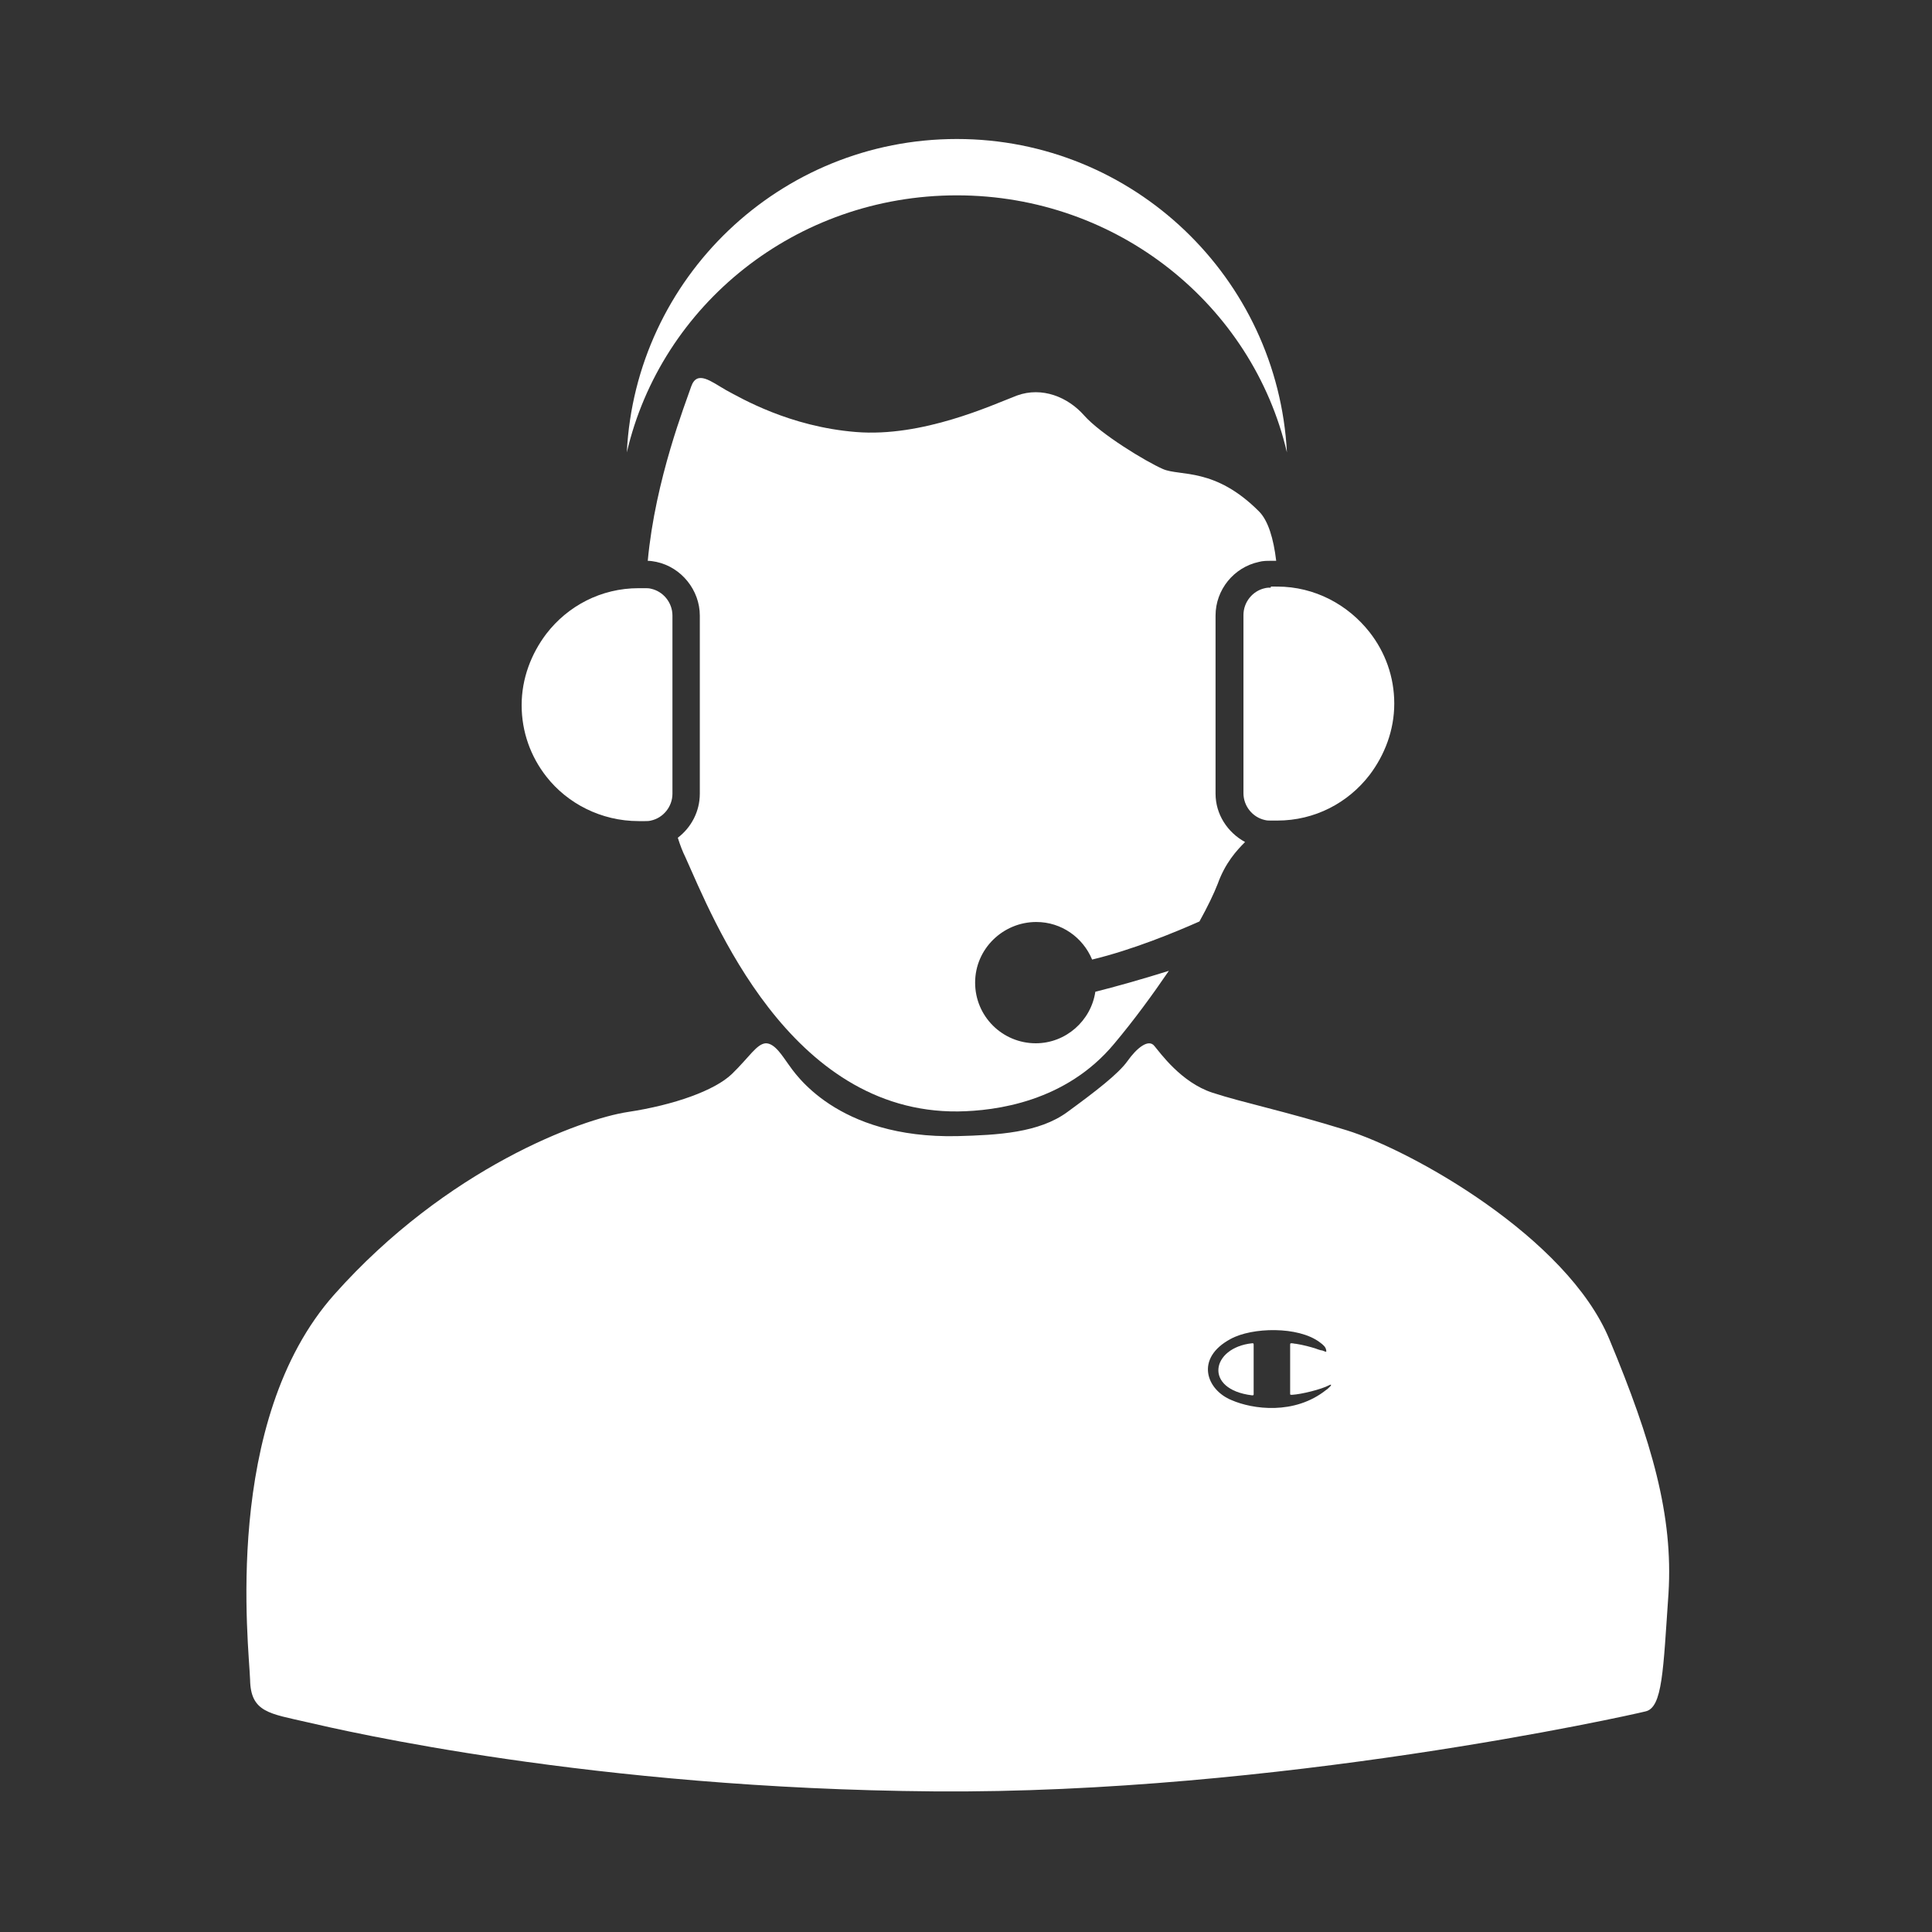
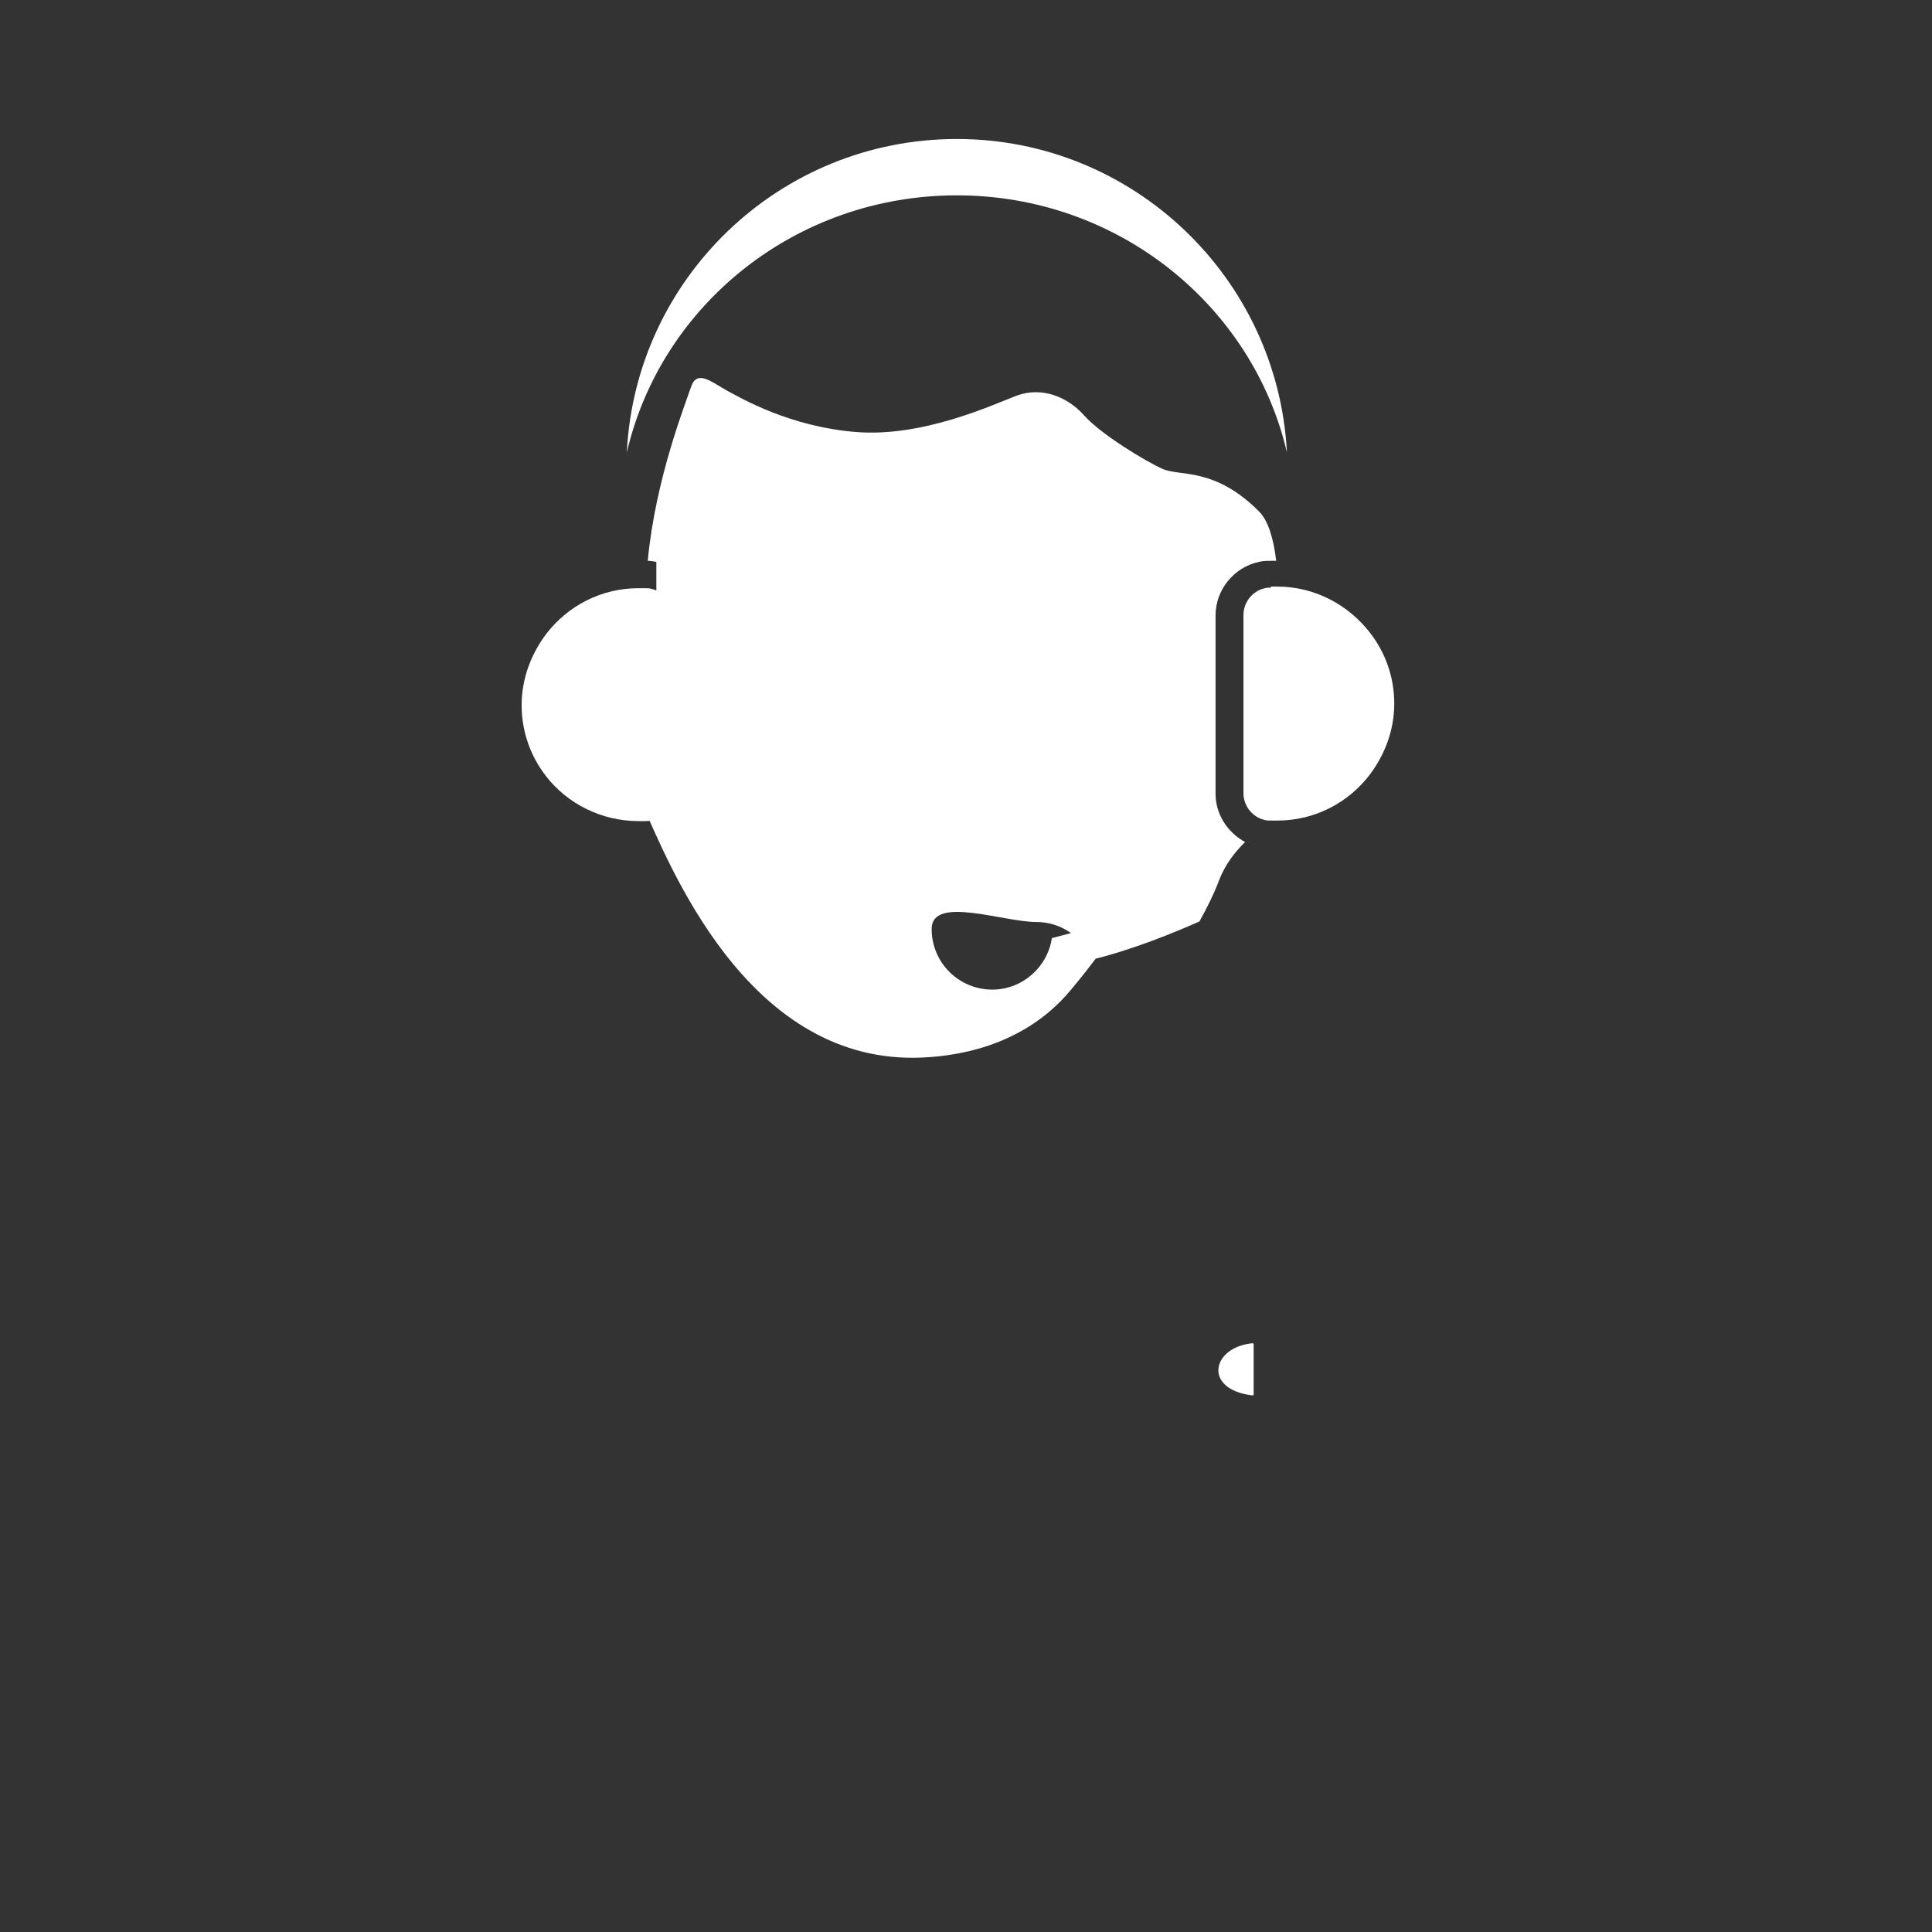
<svg xmlns="http://www.w3.org/2000/svg" version="1.1" id="Layer_1" x="0px" y="0px" viewBox="0 0 360 360" style="enable-background:new 0 0 360 360;" xml:space="preserve">
  <rect x="0" y="0" width="360" height="360" fill="#333333" stroke="none" />
  <style type="text/css">
	.st0{fill:#FFFFFF;}
	.st1{fill:#232D64;}
</style>
  <g>
-     <path class="st0" d="M193.1,171.8c4.7,0,8.7,2.9,10.4,7c7.5-1.8,15.5-5.1,20-7.1c1.5-2.7,2.7-5.2,3.4-7c1.4-3.9,3.5-6.2,5.1-7.8   c-3.3-1.8-5.5-5.2-5.5-9v-33.2c0-4.8,3.4-9,8.1-10c0.7-0.2,1.5-0.2,2.2-0.2h1c-0.5-4.2-1.5-7.4-3.1-9.1c-8.3-8.4-14.8-6.6-18-8   c-3.2-1.4-11.6-6.5-14.7-10c-3-3.4-7.8-5.4-12.5-3.7c-4.7,1.8-17.6,7.8-30,6.8c-12.4-1-21.4-6.3-24.2-7.8c-2.8-1.6-5.4-3.8-6.5-0.7   c-1,3-6.7,17.3-8.1,32.5c0.5,0,1.1,0.1,1.6,0.2c4.7,1,8.1,5.3,8.1,10v33.2c0,3.3-1.6,6.3-4.1,8.2c0.4,1.3,0.9,2.6,1.4,3.6   c5.1,11.3,19.3,47.7,50.8,47.4c7.1-0.1,20.1-1.8,29.1-12.6c3.7-4.4,7.2-9.2,10.2-13.6c-5.1,1.6-10.1,3-13.7,3.9   c-0.8,5.4-5.5,9.6-11.1,9.6c-6.2,0-11.3-5-11.3-11.3S186.9,171.8,193.1,171.8z" />
+     <path class="st0" d="M193.1,171.8c4.7,0,8.7,2.9,10.4,7c7.5-1.8,15.5-5.1,20-7.1c1.5-2.7,2.7-5.2,3.4-7c1.4-3.9,3.5-6.2,5.1-7.8   c-3.3-1.8-5.5-5.2-5.5-9v-33.2c0-4.8,3.4-9,8.1-10c0.7-0.2,1.5-0.2,2.2-0.2h1c-0.5-4.2-1.5-7.4-3.1-9.1c-8.3-8.4-14.8-6.6-18-8   c-3.2-1.4-11.6-6.5-14.7-10c-3-3.4-7.8-5.4-12.5-3.7c-4.7,1.8-17.6,7.8-30,6.8c-12.4-1-21.4-6.3-24.2-7.8c-2.8-1.6-5.4-3.8-6.5-0.7   c-1,3-6.7,17.3-8.1,32.5c0.5,0,1.1,0.1,1.6,0.2v33.2c0,3.3-1.6,6.3-4.1,8.2c0.4,1.3,0.9,2.6,1.4,3.6   c5.1,11.3,19.3,47.7,50.8,47.4c7.1-0.1,20.1-1.8,29.1-12.6c3.7-4.4,7.2-9.2,10.2-13.6c-5.1,1.6-10.1,3-13.7,3.9   c-0.8,5.4-5.5,9.6-11.1,9.6c-6.2,0-11.3-5-11.3-11.3S186.9,171.8,193.1,171.8z" />
    <path class="st0" d="M178.3,36.4c30,0,55.1,20.5,61.5,47.9c-1.7-32.5-28.6-58.4-61.5-58.4c-33,0-59.9,25.9-61.5,58.4   C123.2,56.8,148.3,36.4,178.3,36.4z" />
    <path class="st0" d="M119,153h1.2c0.4,0,0.7,0,1.1-0.1c2.3-0.5,4-2.6,4-5v-33.2c0-2.4-1.7-4.5-4-5c-0.4-0.1-0.7-0.1-1.1-0.1H119   c-7,0-13.2,3.3-17.2,8.5c-2.8,3.7-4.6,8.3-4.6,13.3c0,5,1.7,9.6,4.6,13.3C105.7,149.7,112,153,119,153z" />
    <path class="st0" d="M236.8,109.5c-0.4,0-0.7,0-1.1,0.1c-2.3,0.5-4,2.6-4,5v33.2c0,2.4,1.7,4.5,4,5c0.4,0.1,0.7,0.1,1.1,0.1h1.2   c7,0,13.2-3.3,17.2-8.5c2.8-3.7,4.6-8.3,4.6-13.3c0-5-1.7-9.6-4.6-13.3c-4-5.1-10.2-8.5-17.2-8.5H236.8z" />
    <path class="st0" d="M233.3,250.3c-7.6,0.8-9.1,8.6,0,9.7c0.2,0,0.3,0,0.3-0.2l0-9.1C233.6,250.3,233.6,250.3,233.3,250.3z" />
-     <path class="st0" d="M299.9,249.6c-7.9-19.1-37-35.3-49-39c-12-3.7-19.2-5.1-25-7c-5.8-1.9-9.7-7.4-10.8-8.7   c-1.1-1.4-3.3,0.4-5,2.8c-1.7,2.4-6,5.7-11.2,9.5c-5.3,3.9-13,4.3-20.5,4.5c-22.6,0.5-30.4-11.9-31.5-13.4   c-1.1-1.5-2.5-3.9-4.2-3.9c-1.7,0.1-3.1,2.6-6.3,5.7c-3.2,3.1-10.8,5.8-19.4,7.1c-8.6,1.3-33.7,10.4-54.7,34   c-21,23.6-15.9,65.6-15.7,71.8c0.1,6.1,3.7,6.3,10.6,7.9c6.9,1.6,53.2,12.4,116.9,12.9c63.7,0.5,129.3-14.1,132.5-14.9   c3.2-0.7,3.3-7.6,4.3-22C311.8,282.4,307.8,268.6,299.9,249.6z M247.9,258.3c-0.3,0.3-0.6,0.6-0.8,0.7c-5.9,4.7-13.7,3.6-17.6,1.9   c-4.7-1.9-6.9-7.8-0.2-11.4c4-2.2,12.6-2.4,16.6,0.6c0.7,0.5,1.1,0.9,1.2,1.4c0.1,0.5,0,0.4-0.3,0.3c-0.2-0.1-0.5-0.2-0.7-0.2   c-0.4-0.1-0.6-0.2-0.9-0.3c-0.9-0.3-2.4-0.7-3.7-0.9c-0.3,0-0.5-0.1-0.8-0.1c-0.3,0-0.3,0-0.3,0.4l0,9c0,0.2,0,0.2,0.4,0.2   c1.7-0.1,5.4-1,6.9-1.8C247.9,258,248.2,257.9,247.9,258.3z" />
  </g>
</svg>